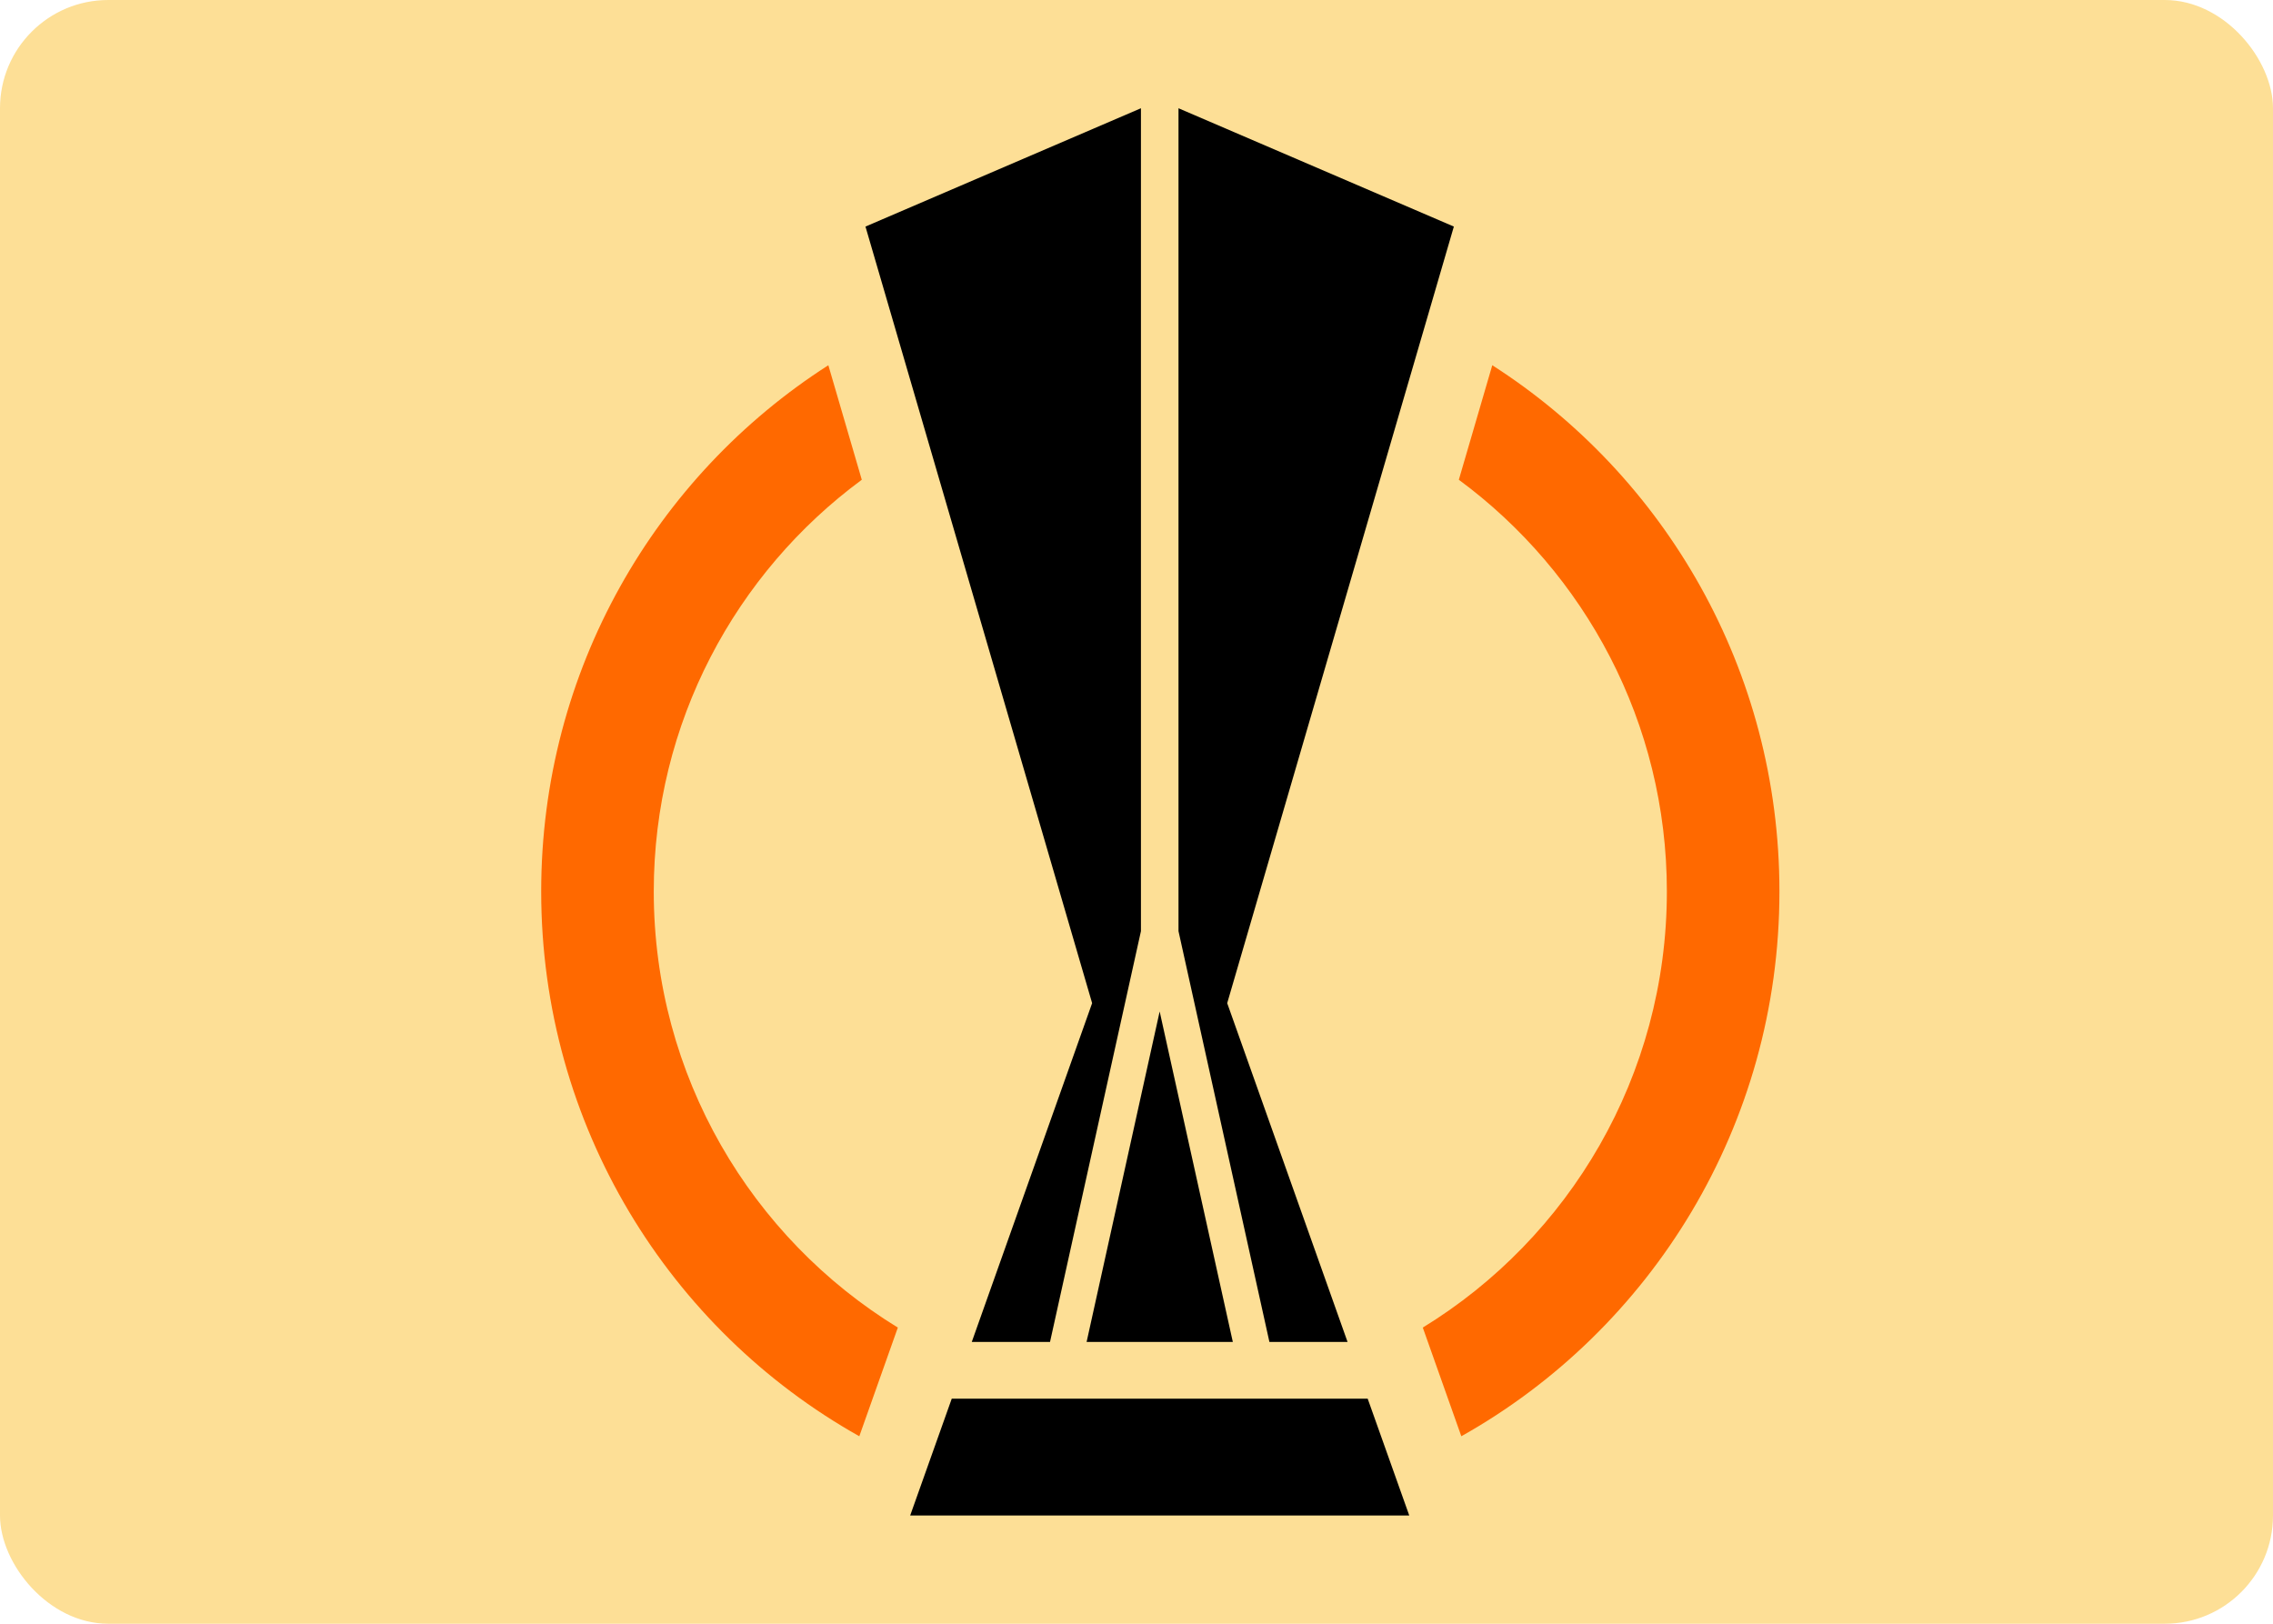
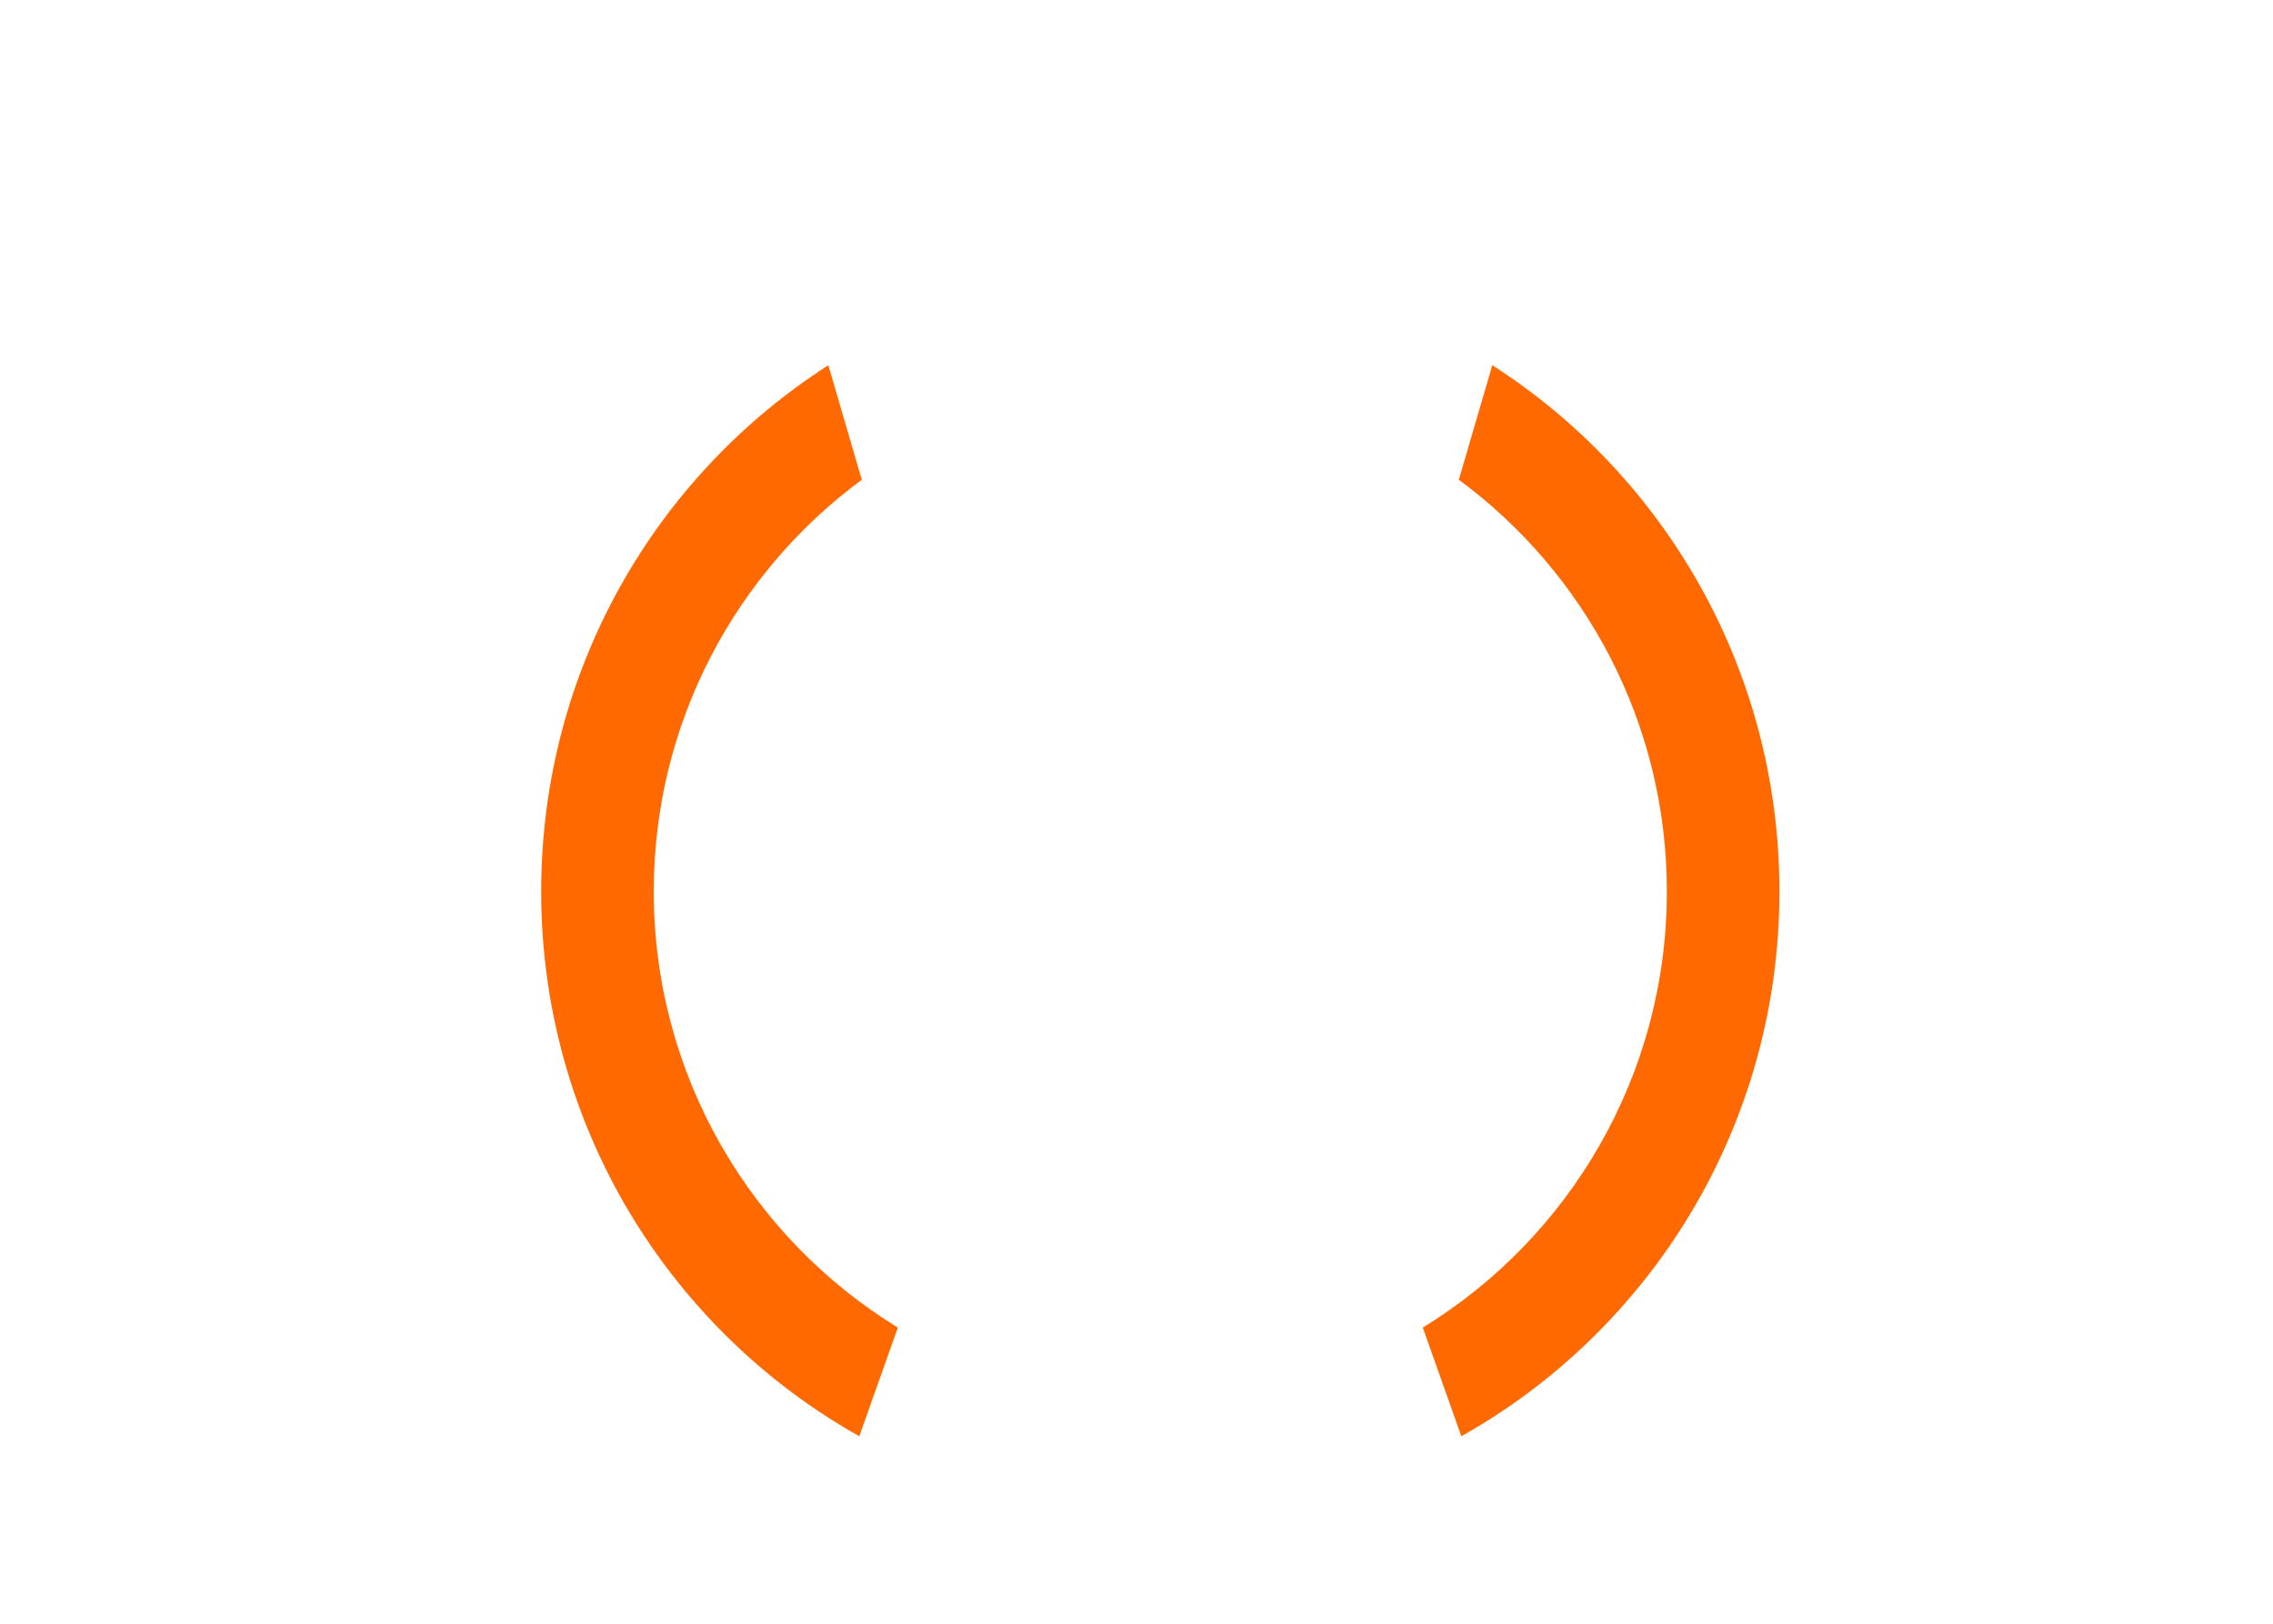
<svg xmlns="http://www.w3.org/2000/svg" width="21" height="15" viewBox="0 0 21 15" fill="none">
-   <rect width="21" height="15" rx="1" fill="#FDDF96" />
  <path d="M13.787 3.374L13.478 4.432C14.642 5.29 15.4 6.675 15.4 8.235C15.4 9.94 14.496 11.437 13.145 12.264L13.501 13.268C15.254 12.284 16.44 10.399 16.44 8.235C16.44 6.191 15.382 4.396 13.787 3.374V3.374ZM6.04 8.235C6.04 6.675 6.798 5.29 7.962 4.432L7.653 3.374C6.058 4.396 5 6.191 5 8.235C5 10.399 6.186 12.284 7.939 13.268L8.295 12.264C6.944 11.437 6.04 9.94 6.04 8.235H6.04Z" fill="#FF6900" />
-   <path d="M11.39 12.397L10.714 9.344L10.039 12.397H11.39ZM8.793 12.921L8.409 14H13.02L12.636 12.921H8.793V12.921ZM12.45 12.397L11.338 9.267L13.432 2.093L10.888 1V8.602L11.728 12.397H12.45V12.397ZM8.978 12.397H9.701L10.541 8.602V1L7.996 2.093L10.09 9.267L8.978 12.397V12.397Z" fill="black" />
</svg>